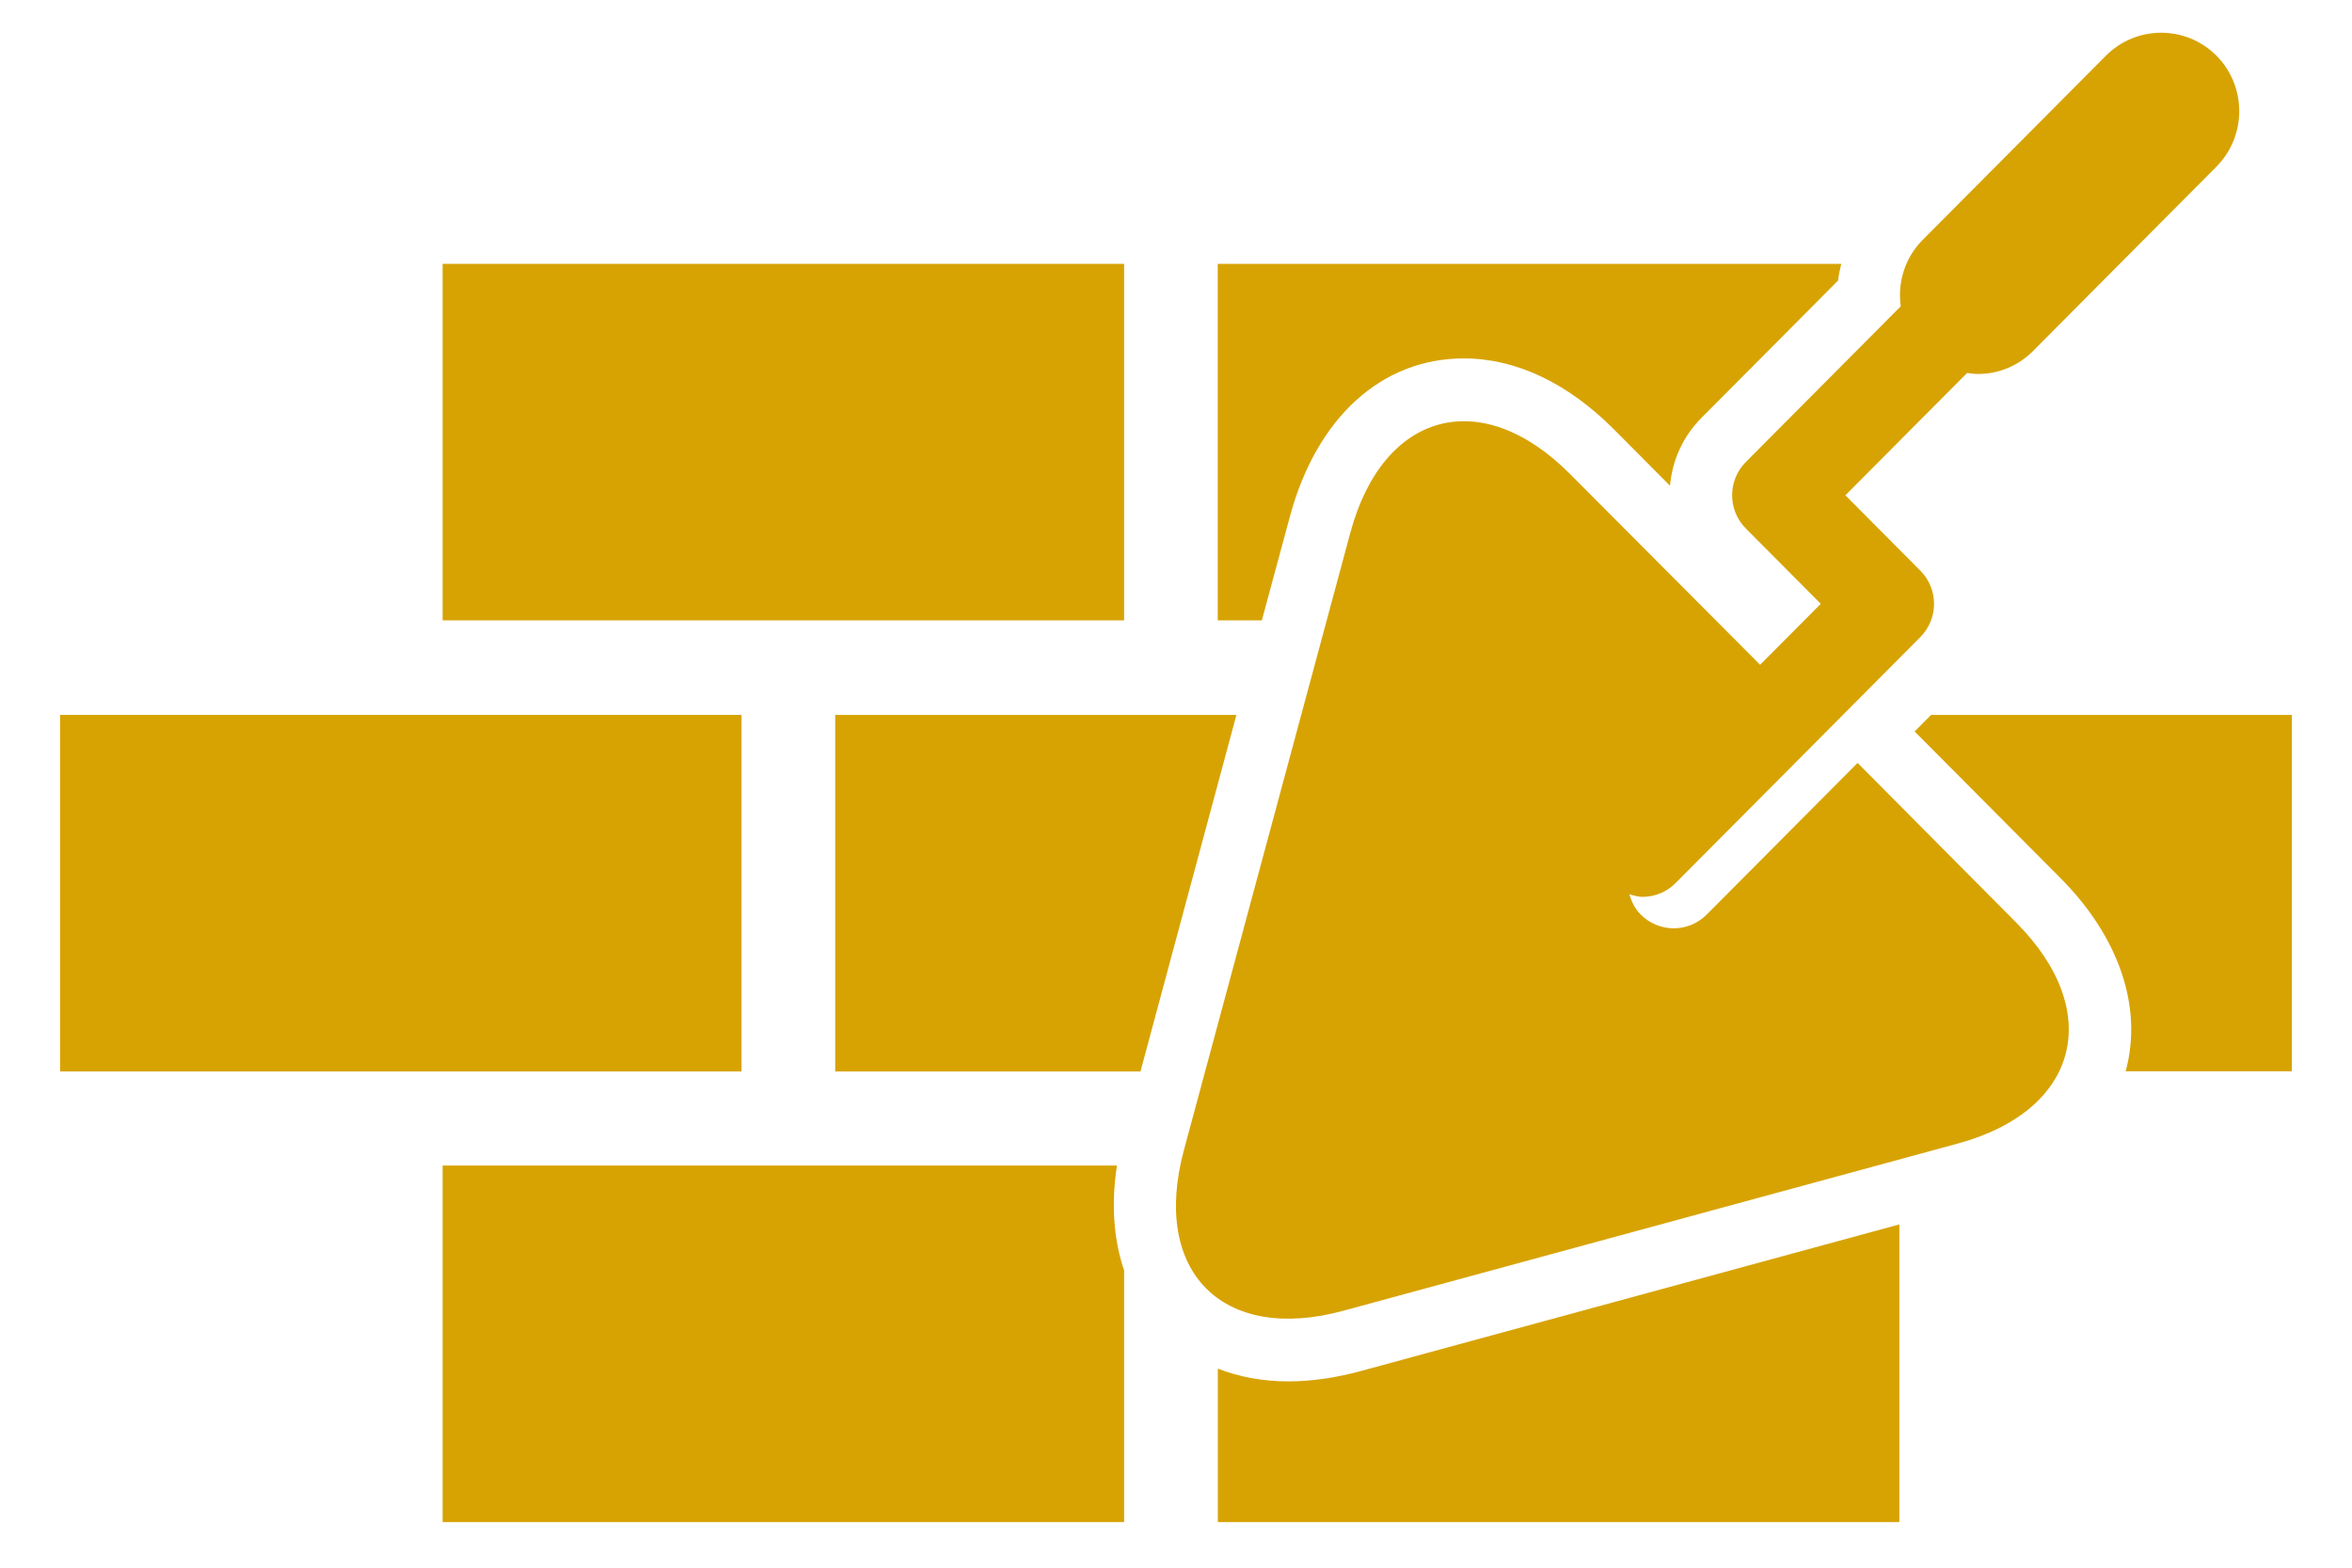
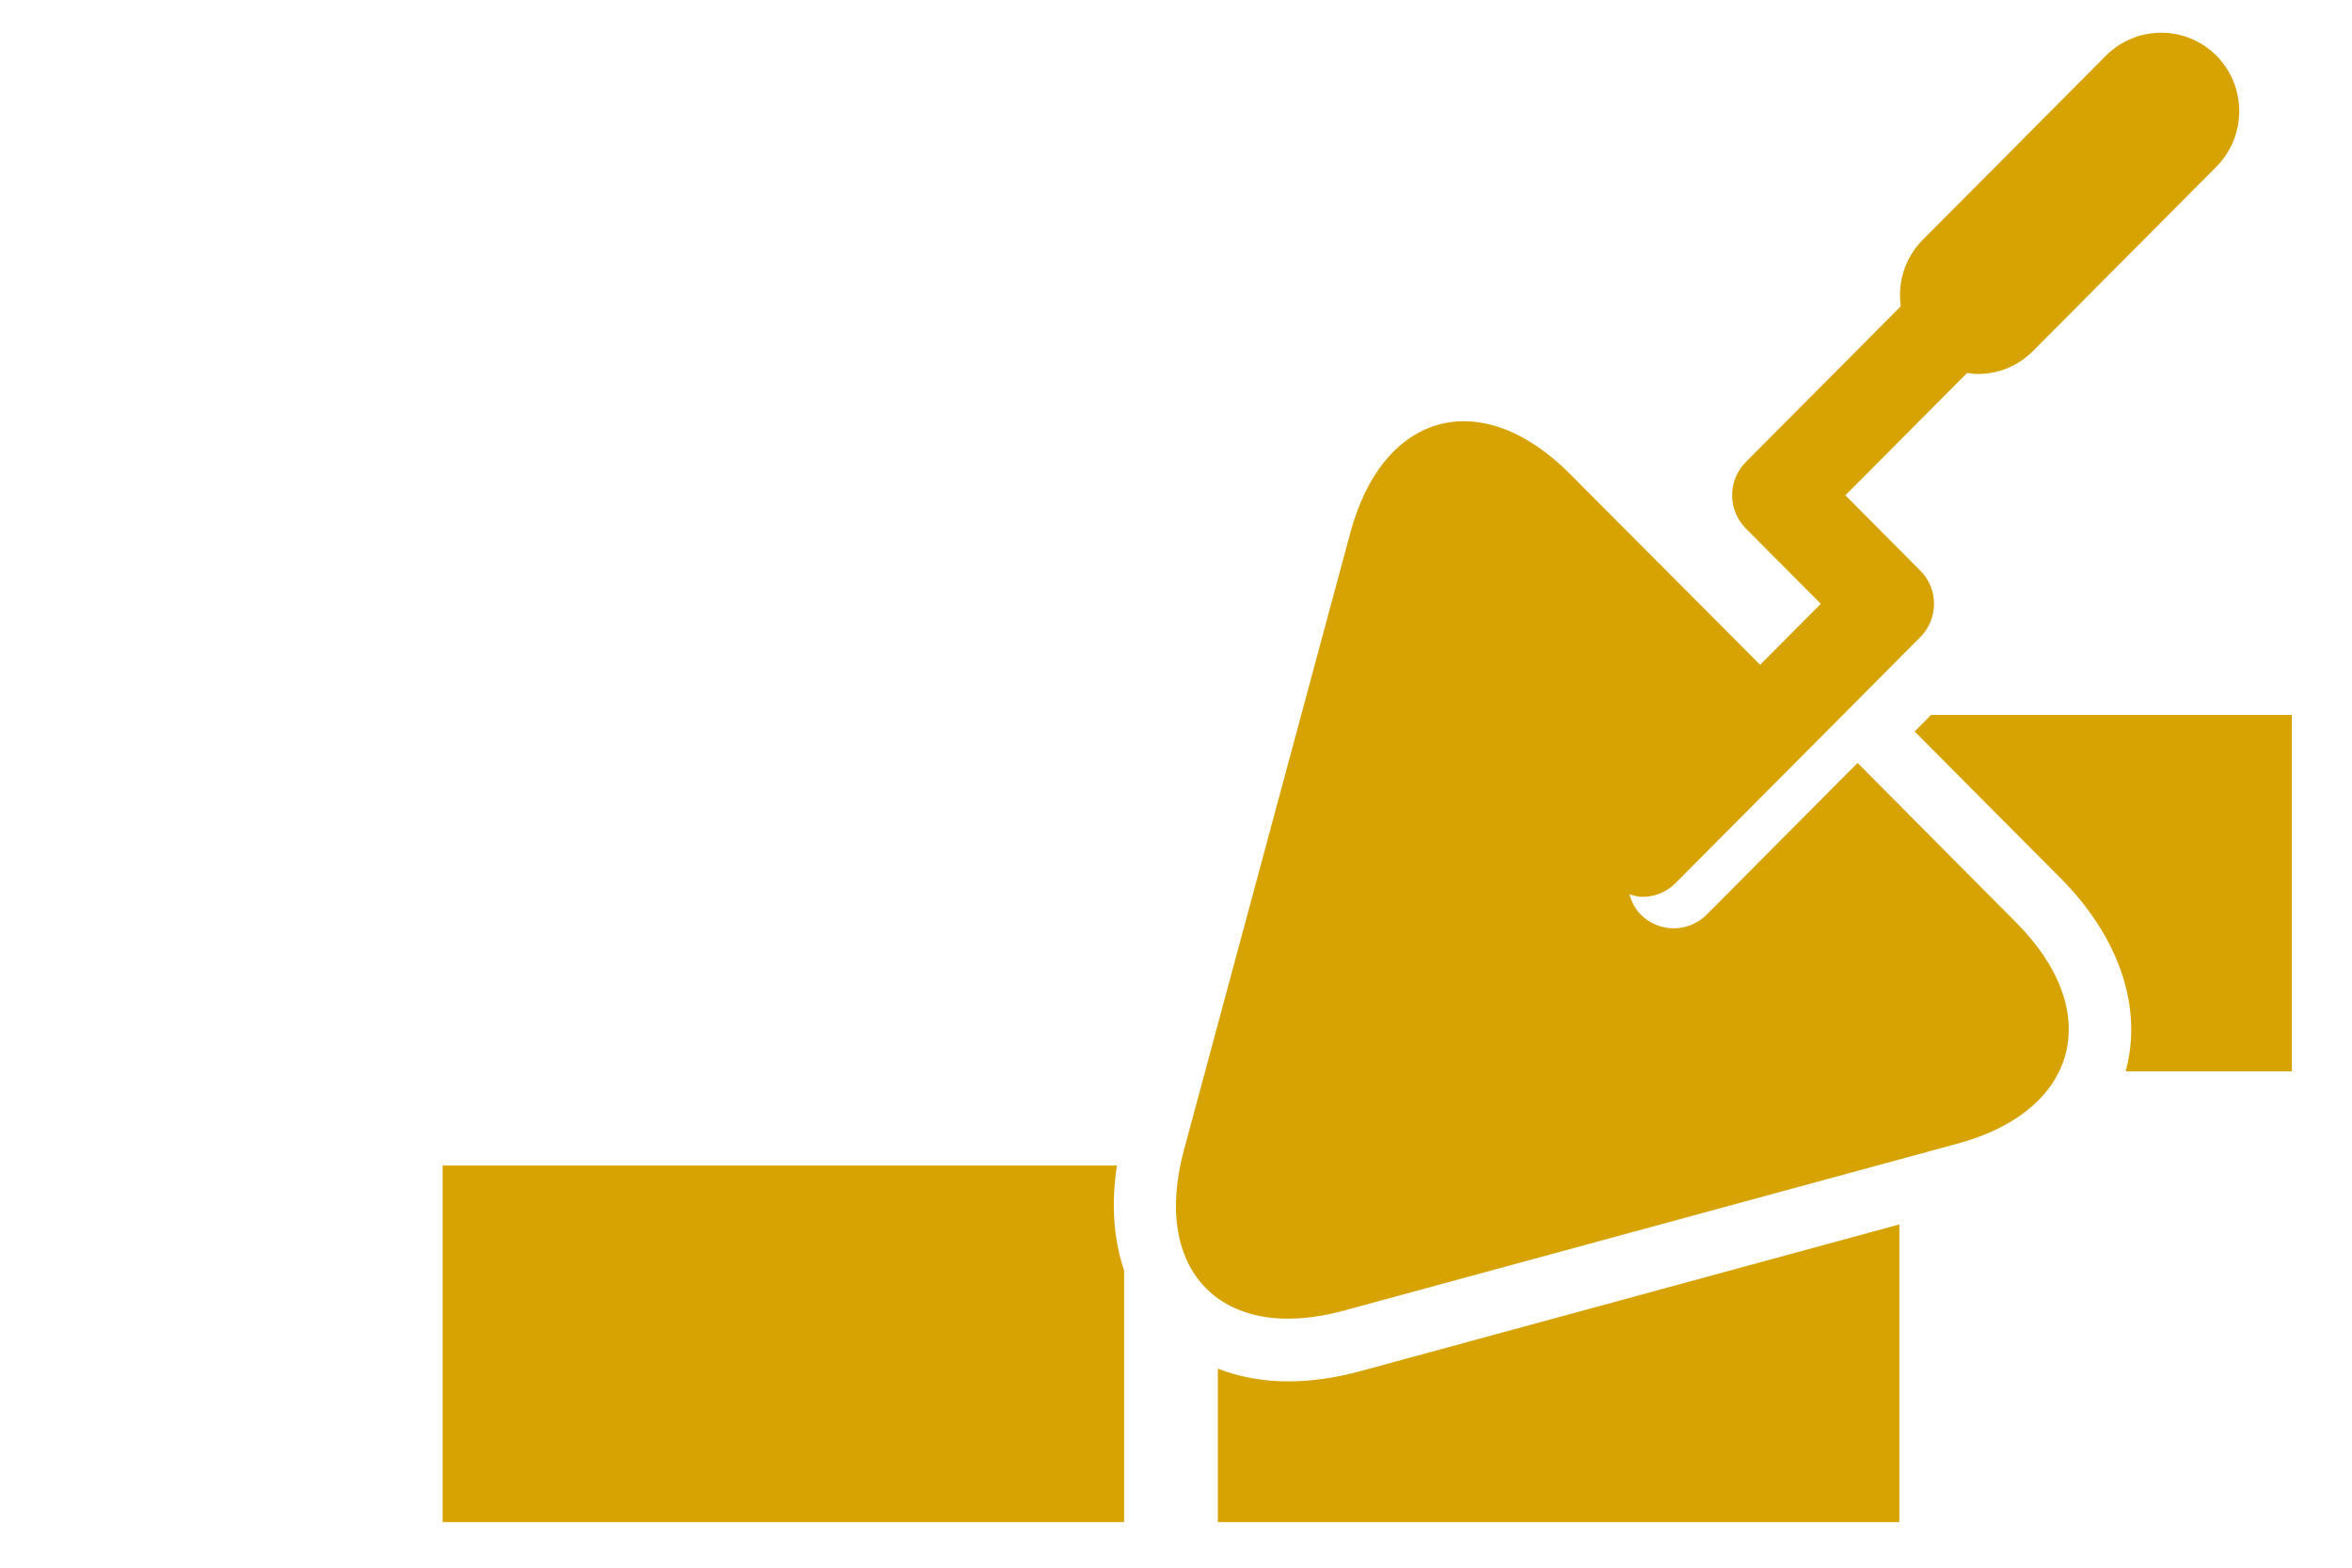
<svg xmlns="http://www.w3.org/2000/svg" width="48" height="32" viewBox="0 0 48 32" fill="none">
-   <path d="M26.325 10.542C26.87 8.522 28.197 7.316 29.875 7.316C30.938 7.316 31.997 7.818 32.942 8.769L34.082 9.915C34.128 9.389 34.351 8.901 34.728 8.525L37.512 5.726C37.524 5.61 37.55 5.497 37.577 5.386H24.852V12.663H25.752L26.325 10.542Z" fill="#D7A303" />
-   <path d="M22.941 5.386H9.033V12.663H22.941V5.386Z" fill="#D7A303" />
-   <path d="M17.045 14.593V21.871H23.275L25.233 14.593H17.045Z" fill="#D7A303" />
  <path d="M22.795 23.791H9.033V31.069H22.941V25.931C22.725 25.297 22.675 24.573 22.795 23.791Z" fill="#D7A303" />
-   <path d="M15.134 14.593H1.226V21.871H15.134V14.593Z" fill="#D7A303" />
  <path d="M39.41 14.593L39.074 14.931L42.05 17.923C43.243 19.122 43.73 20.551 43.387 21.844C43.385 21.854 43.38 21.861 43.377 21.868H46.773V14.593H39.41Z" fill="#D7A303" />
  <path d="M26.292 28.197C25.771 28.197 25.289 28.106 24.854 27.937V31.069H38.762V24.993L27.756 27.99C27.249 28.127 26.757 28.197 26.292 28.197Z" fill="#D7A303" />
  <path d="M37.91 15.573L34.833 18.666C34.646 18.855 34.401 18.949 34.159 18.949C33.914 18.949 33.669 18.855 33.482 18.666C33.365 18.548 33.297 18.406 33.254 18.254C33.341 18.28 33.429 18.307 33.521 18.307C33.765 18.307 34.01 18.213 34.197 18.024L39.189 13.006C39.564 12.629 39.564 12.021 39.189 11.647L37.661 10.11L40.145 7.613C40.217 7.622 40.291 7.634 40.365 7.634C40.773 7.634 41.181 7.478 41.491 7.164L45.233 3.402C45.854 2.777 45.854 1.761 45.233 1.136C44.611 0.512 43.601 0.512 42.979 1.136L39.237 4.898C38.87 5.267 38.724 5.772 38.791 6.252L35.63 9.43C35.256 9.804 35.256 10.414 35.63 10.788L37.159 12.325L35.921 13.57L32.042 9.676C30.233 7.856 28.224 8.397 27.557 10.877L24.161 23.478C23.493 25.96 24.953 27.427 27.42 26.754L39.953 23.343C42.422 22.672 42.957 20.652 41.148 18.833L37.91 15.573Z" fill="#D7A303" />
</svg>